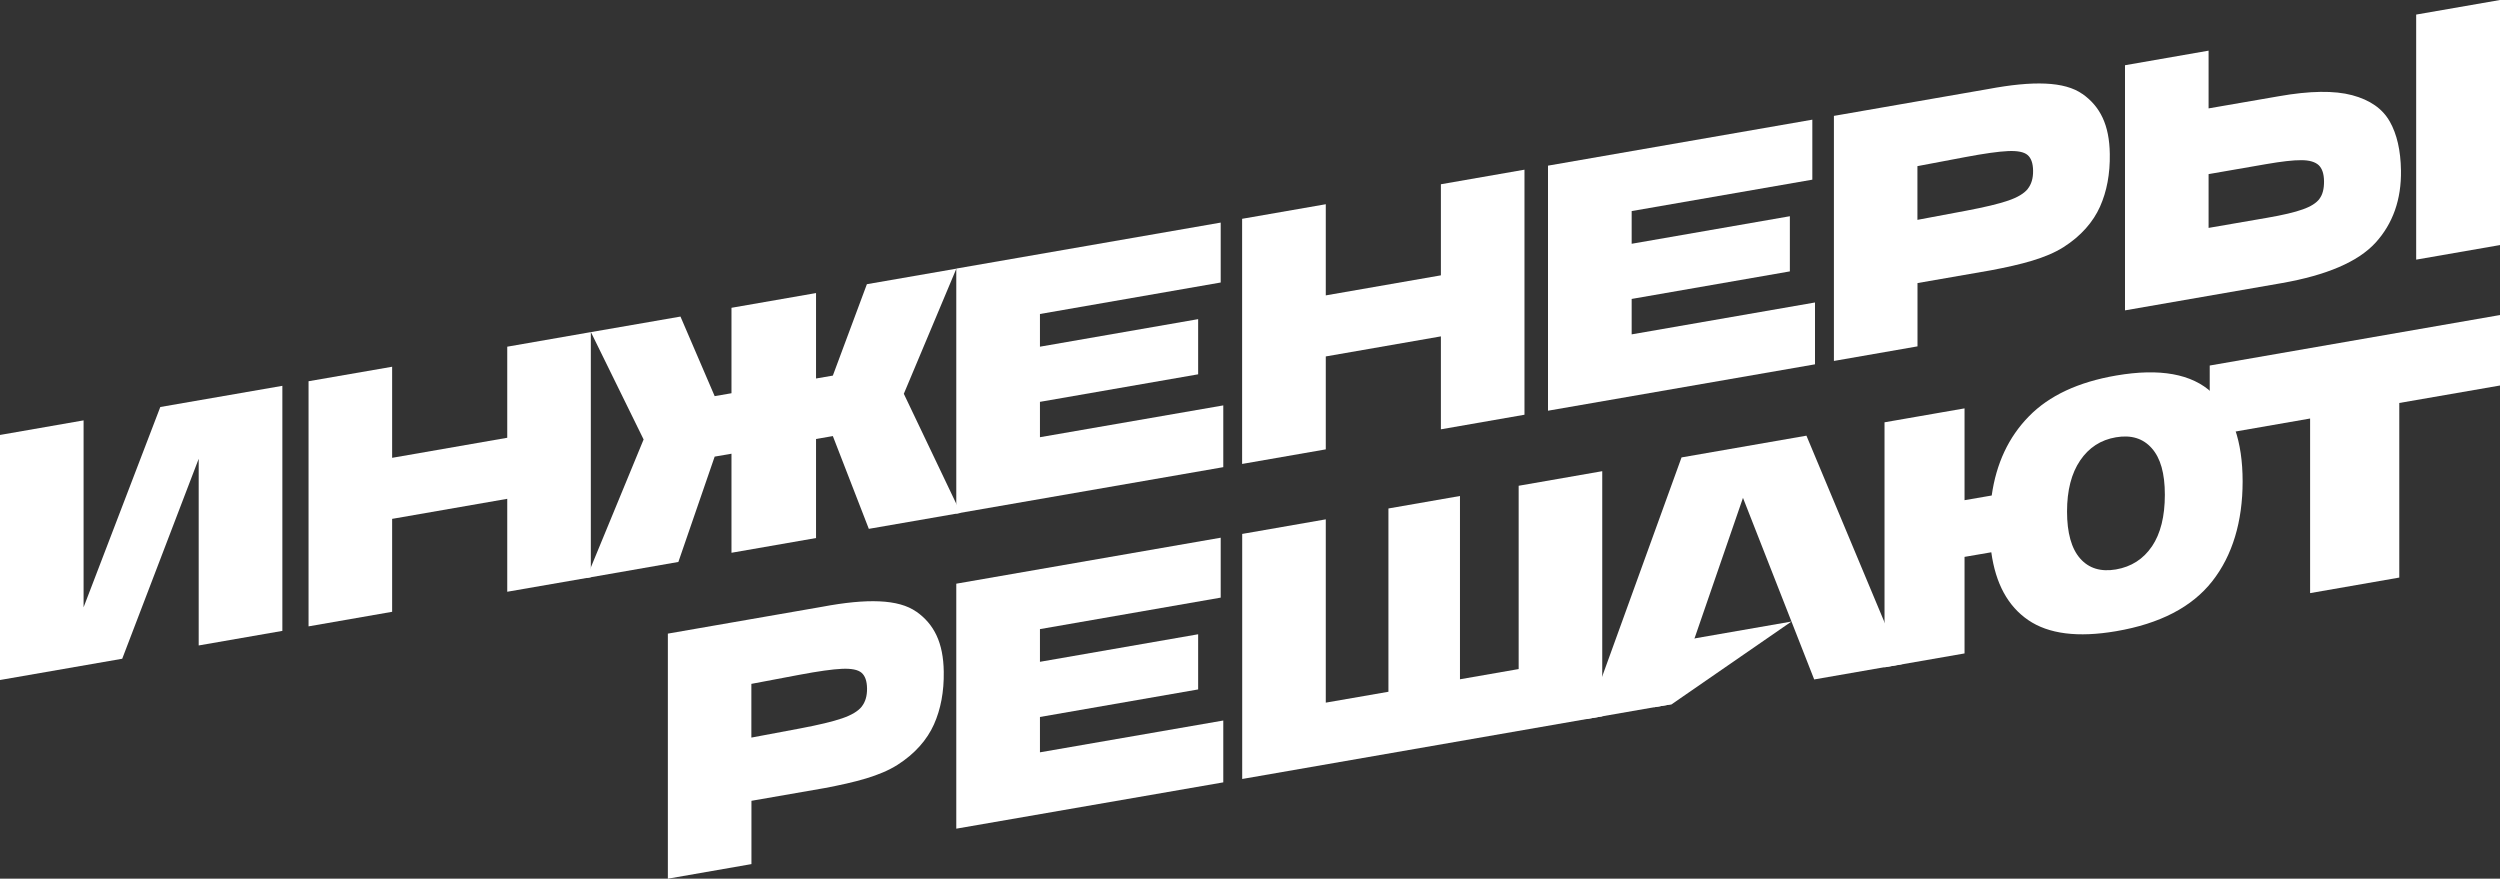
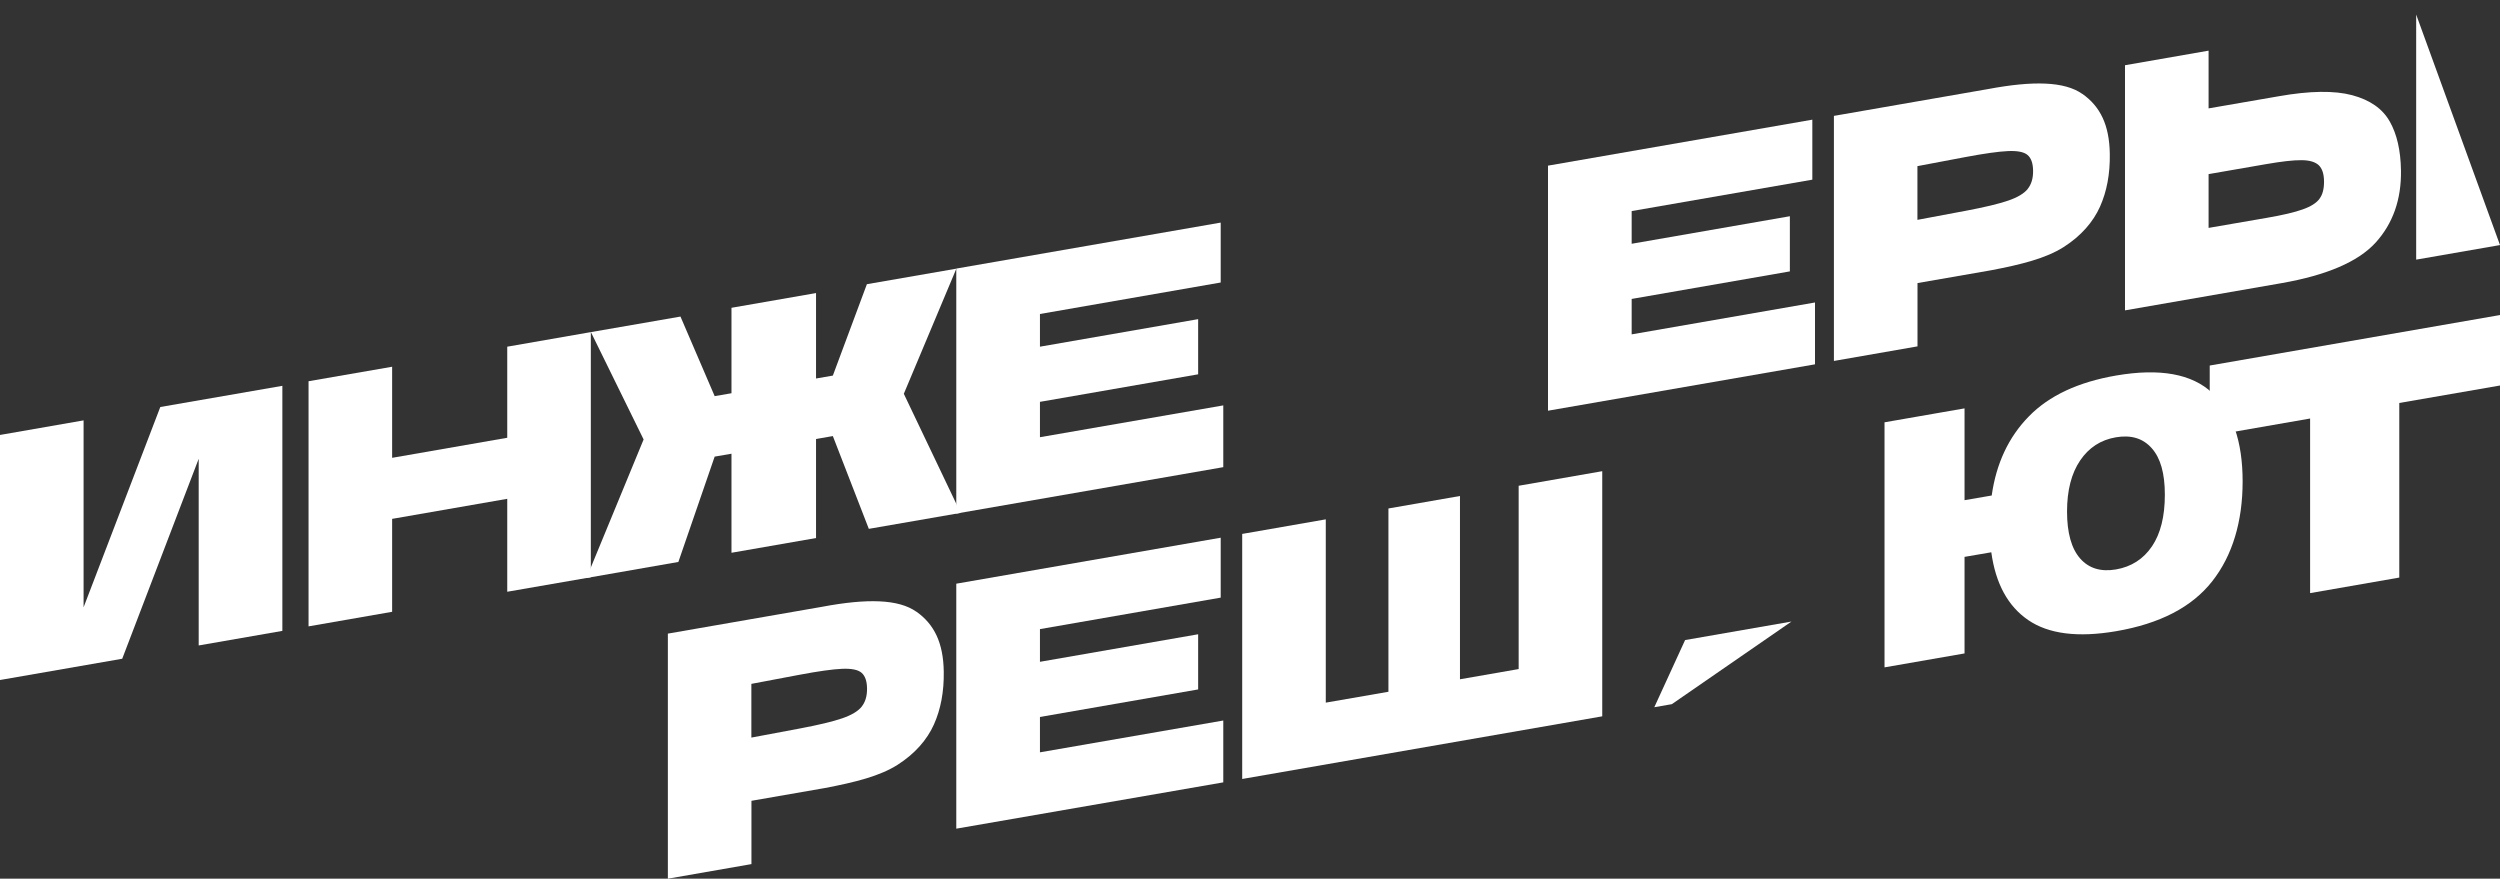
<svg xmlns="http://www.w3.org/2000/svg" width="1360" height="478" viewBox="0 0 1360 478" fill="none">
  <rect x="0" y="0" width="1360" height="478" fill="#333333" stroke="none" />
  <path d="M319.035 314.461L350.125 239.066L321.454 180.668L370.178 172.213L388.779 215.496L397.925 213.919V167.438L443.923 159.421V205.902L453.069 204.325L471.583 154.602L520.263 146.147L491.679 214.226L522.593 279.02L472.638 287.694L453.069 237.226L443.923 238.803V292.688L397.925 300.705V246.82L388.779 248.397L369.034 305.699L319.123 314.417L319.035 314.461Z" fill="white" />
  <path d="M321.41 180.668V314.023L275.94 321.909V271.353L213.32 282.261V332.817L167.851 340.746V207.392L213.32 199.506V249.054L275.94 238.146V188.598L321.41 180.668Z" fill="white" />
-   <path d="M829.315 92.306V225.616L783.846 233.546V182.99L721.226 193.899V244.454L675.712 252.384V119.029L721.226 111.1V160.691L783.846 149.783V100.235L829.315 92.306Z" fill="white" />
  <path d="M45.47 228.683V330.364L87.201 221.411L153.603 209.889V343.2L108.089 351.129V249.58L66.49 358.358L0 369.923V236.612L45.47 228.683Z" fill="white" />
  <path d="M565.732 237.839L665.466 220.535V254.136L520.219 279.37V146.103L664.059 121.088V153.682L565.732 170.811V188.598L651.79 173.615V203.624L565.732 218.607V237.839Z" fill="white" />
  <path d="M887.626 181.895L987.36 164.547V198.192L842.112 223.426V90.115L985.909 65.1V97.738L887.626 114.823V132.61L973.684 117.627V147.636L887.626 162.619V181.895Z" fill="white" />
  <path d="M1132.83 51.125C1123.11 44.247 1106 43.853 1081.51 48.453L997.65 63.041V196.352L1043.12 188.423V153.989L1082.92 147.067C1099.8 143.869 1112.99 140.495 1122.54 134.45C1132.08 128.404 1138.72 120.694 1142.41 112.414C1146.11 104.134 1147.91 94.584 1147.73 83.763C1147.52 68.035 1142.55 57.959 1132.83 51.081V51.125ZM1103.1 102.776C1101.08 105.273 1097.56 107.376 1092.46 109.128C1087.36 110.881 1079.71 112.721 1069.46 114.648L1043.08 119.599V90.378L1069.02 85.471C1079.49 83.5 1087.27 82.405 1092.42 82.186C1097.52 81.967 1101.08 82.668 1103.01 84.332C1104.95 85.997 1105.96 88.845 1106 92.919C1106.05 96.993 1105.08 100.235 1103.1 102.732V102.776Z" fill="white" />
  <path d="M1299.97 66.02C1296.06 59.098 1289.24 54.367 1279.57 51.782C1269.9 49.197 1256.57 49.373 1239.69 52.352L1201.47 58.967V27.556L1156 35.485V168.84L1241.14 154.032C1265.67 149.739 1282.74 142.423 1292.24 132.084C1301.73 121.701 1306.39 108.471 1306.13 92.7C1305.96 81.835 1303.93 72.986 1300.02 66.064L1299.97 66.02ZM1261.8 108.164C1260.09 110.442 1257.06 112.37 1252.7 113.903C1248.35 115.481 1241.84 117.014 1233.18 118.503L1201.47 123.979V94.715L1232.78 89.283C1241.18 87.837 1247.56 87.092 1251.95 87.136C1256.35 87.136 1259.47 88.1 1261.37 89.852C1263.26 91.648 1264.22 94.54 1264.27 98.614C1264.31 102.688 1263.52 105.843 1261.8 108.121V108.164Z" fill="white" />
-   <path d="M1314.4 7.929V141.24L1360 133.311V0L1314.4 7.929Z" fill="white" />
-   <path d="M982.699 237.007L914.758 248.835L863.22 391.127L909.481 383.066L948.179 270.827L986.92 369.617L1034.68 361.293L982.699 237.007Z" fill="white" />
+   <path d="M1314.4 7.929V141.24L1360 133.311L1314.4 7.929Z" fill="white" />
  <path d="M916.693 348.194L899.939 384.731L909.481 383.066L974.563 338.118L916.693 348.194Z" fill="white" />
  <path d="M1360 209.714L1305.21 219.22V314.198L1256.7 322.653V227.675L1202.09 237.182V198.849L1360 171.381V209.714Z" fill="white" />
  <path d="M1203.36 213.656C1214.44 223.995 1219.99 240.117 1219.99 261.89C1219.99 283.663 1214.49 302.194 1203.45 316.213C1192.46 330.232 1175 339.301 1151.16 343.375C1130.36 346.923 1114.45 344.908 1103.36 337.329C1092.28 329.75 1085.6 317.44 1083.27 300.442L1068.71 302.939V355.466L1025.18 363.045V229.734L1068.71 222.155V272.098L1083.49 269.557C1085.95 252.121 1092.68 237.751 1103.72 226.493C1114.71 215.234 1130.54 207.83 1151.21 204.281C1174.96 200.207 1192.37 203.361 1203.41 213.7L1203.36 213.656ZM1170.69 297.2C1175.35 290.278 1177.68 280.903 1177.68 269.162C1177.68 257.422 1175.31 249.186 1170.56 243.841C1165.81 238.452 1159.34 236.481 1151.08 237.883C1142.81 239.285 1136.35 243.49 1131.6 250.5C1126.85 257.509 1124.47 266.753 1124.47 278.275C1124.47 289.797 1126.85 298.427 1131.6 303.815C1136.35 309.204 1142.81 311.175 1151.08 309.773C1159.43 308.328 1165.94 304.166 1170.65 297.244L1170.69 297.2Z" fill="white" />
  <path d="M565.732 409.264L665.466 391.959V425.604L520.219 450.795V317.528L664.059 292.513V325.107L565.732 342.236V360.022L651.79 345.04V375.049L565.732 390.032V409.264Z" fill="white" />
  <path d="M498.495 332.773C488.777 325.895 471.671 325.501 447.177 330.101L363.318 344.689V478L408.787 470.071V435.637L448.584 428.715C465.47 425.517 478.663 422.144 488.205 416.098C497.748 410.052 504.388 402.342 508.082 394.062C511.775 385.782 513.578 376.232 513.403 365.411C513.183 349.683 508.214 339.607 498.495 332.729V332.773ZM468.768 384.424C466.746 386.921 463.228 389.024 458.127 390.776C453.025 392.529 445.374 394.369 435.128 396.296L408.743 401.247V372.026L434.688 367.119C445.154 365.148 452.938 364.053 458.083 363.834C463.184 363.615 466.746 364.316 468.68 365.98C470.615 367.645 471.627 370.493 471.671 374.567C471.715 378.641 470.747 381.883 468.768 384.38V384.424Z" fill="white" />
  <path d="M871.619 389.681L675.756 423.764V290.454L721.226 282.524V382.234L755.306 376.319V276.61L794.224 269.82V369.529L826.149 363.965V264.256L871.619 256.326V389.681Z" fill="white" />
</svg>